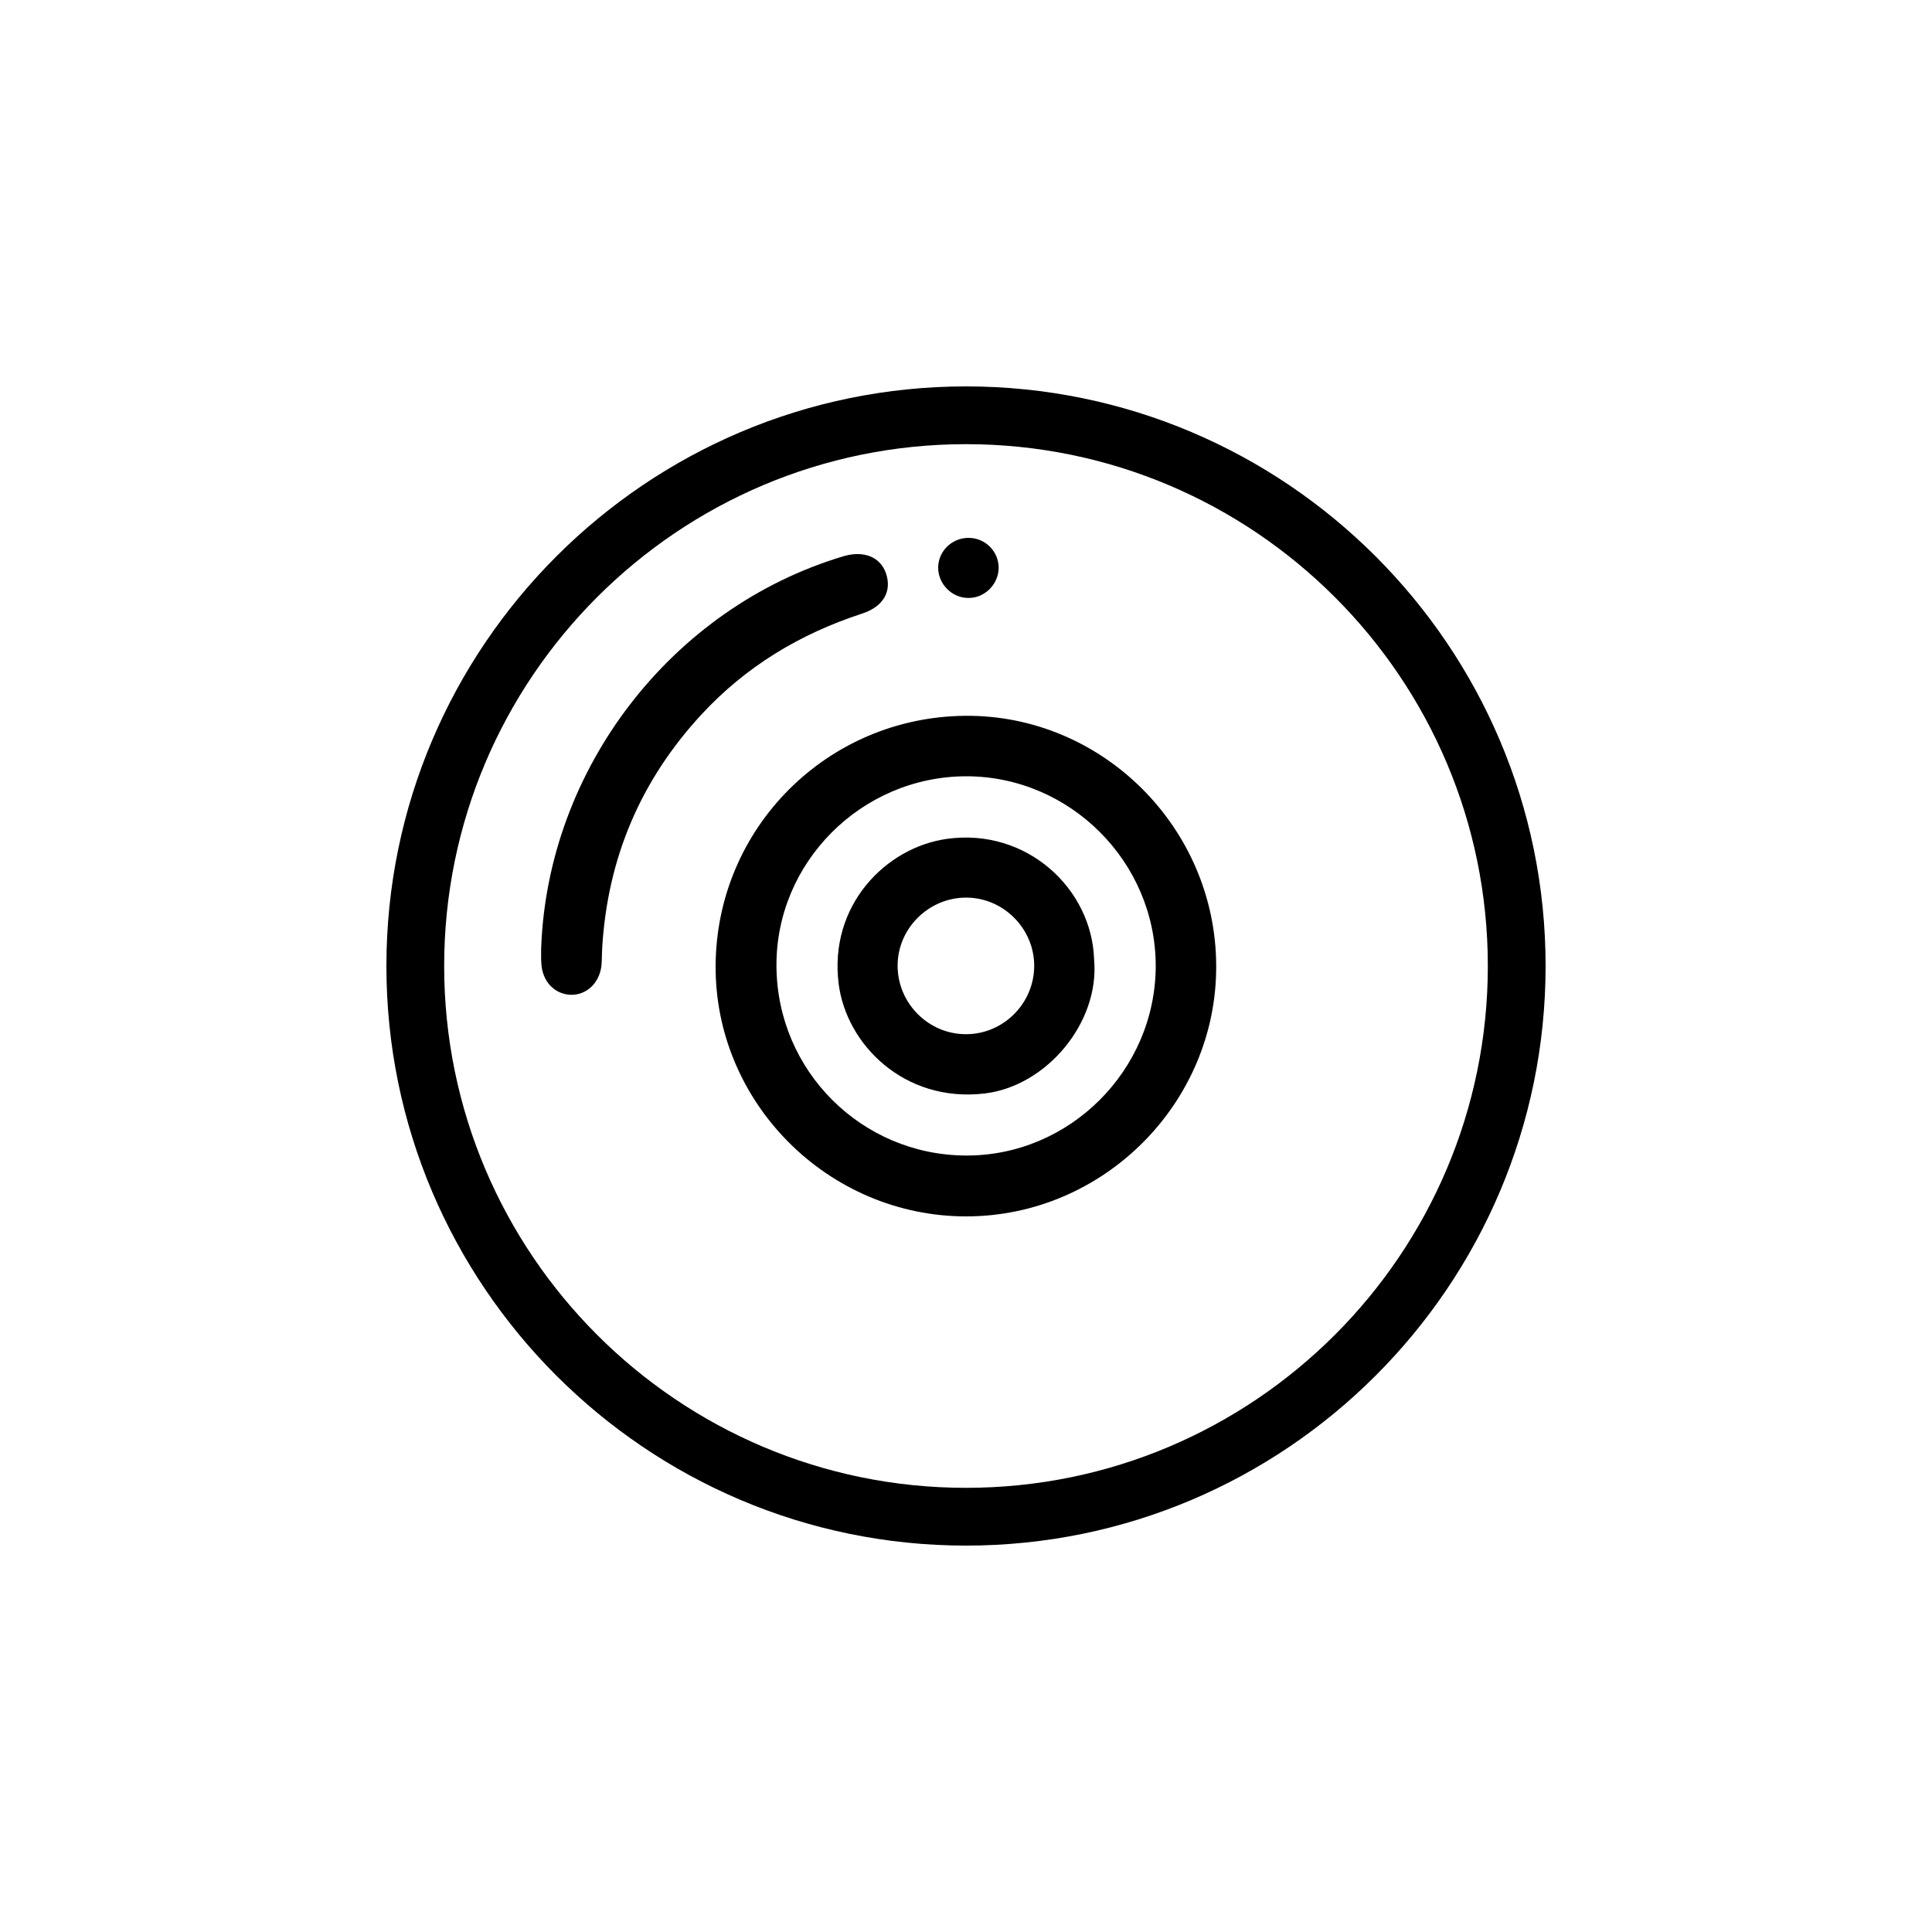
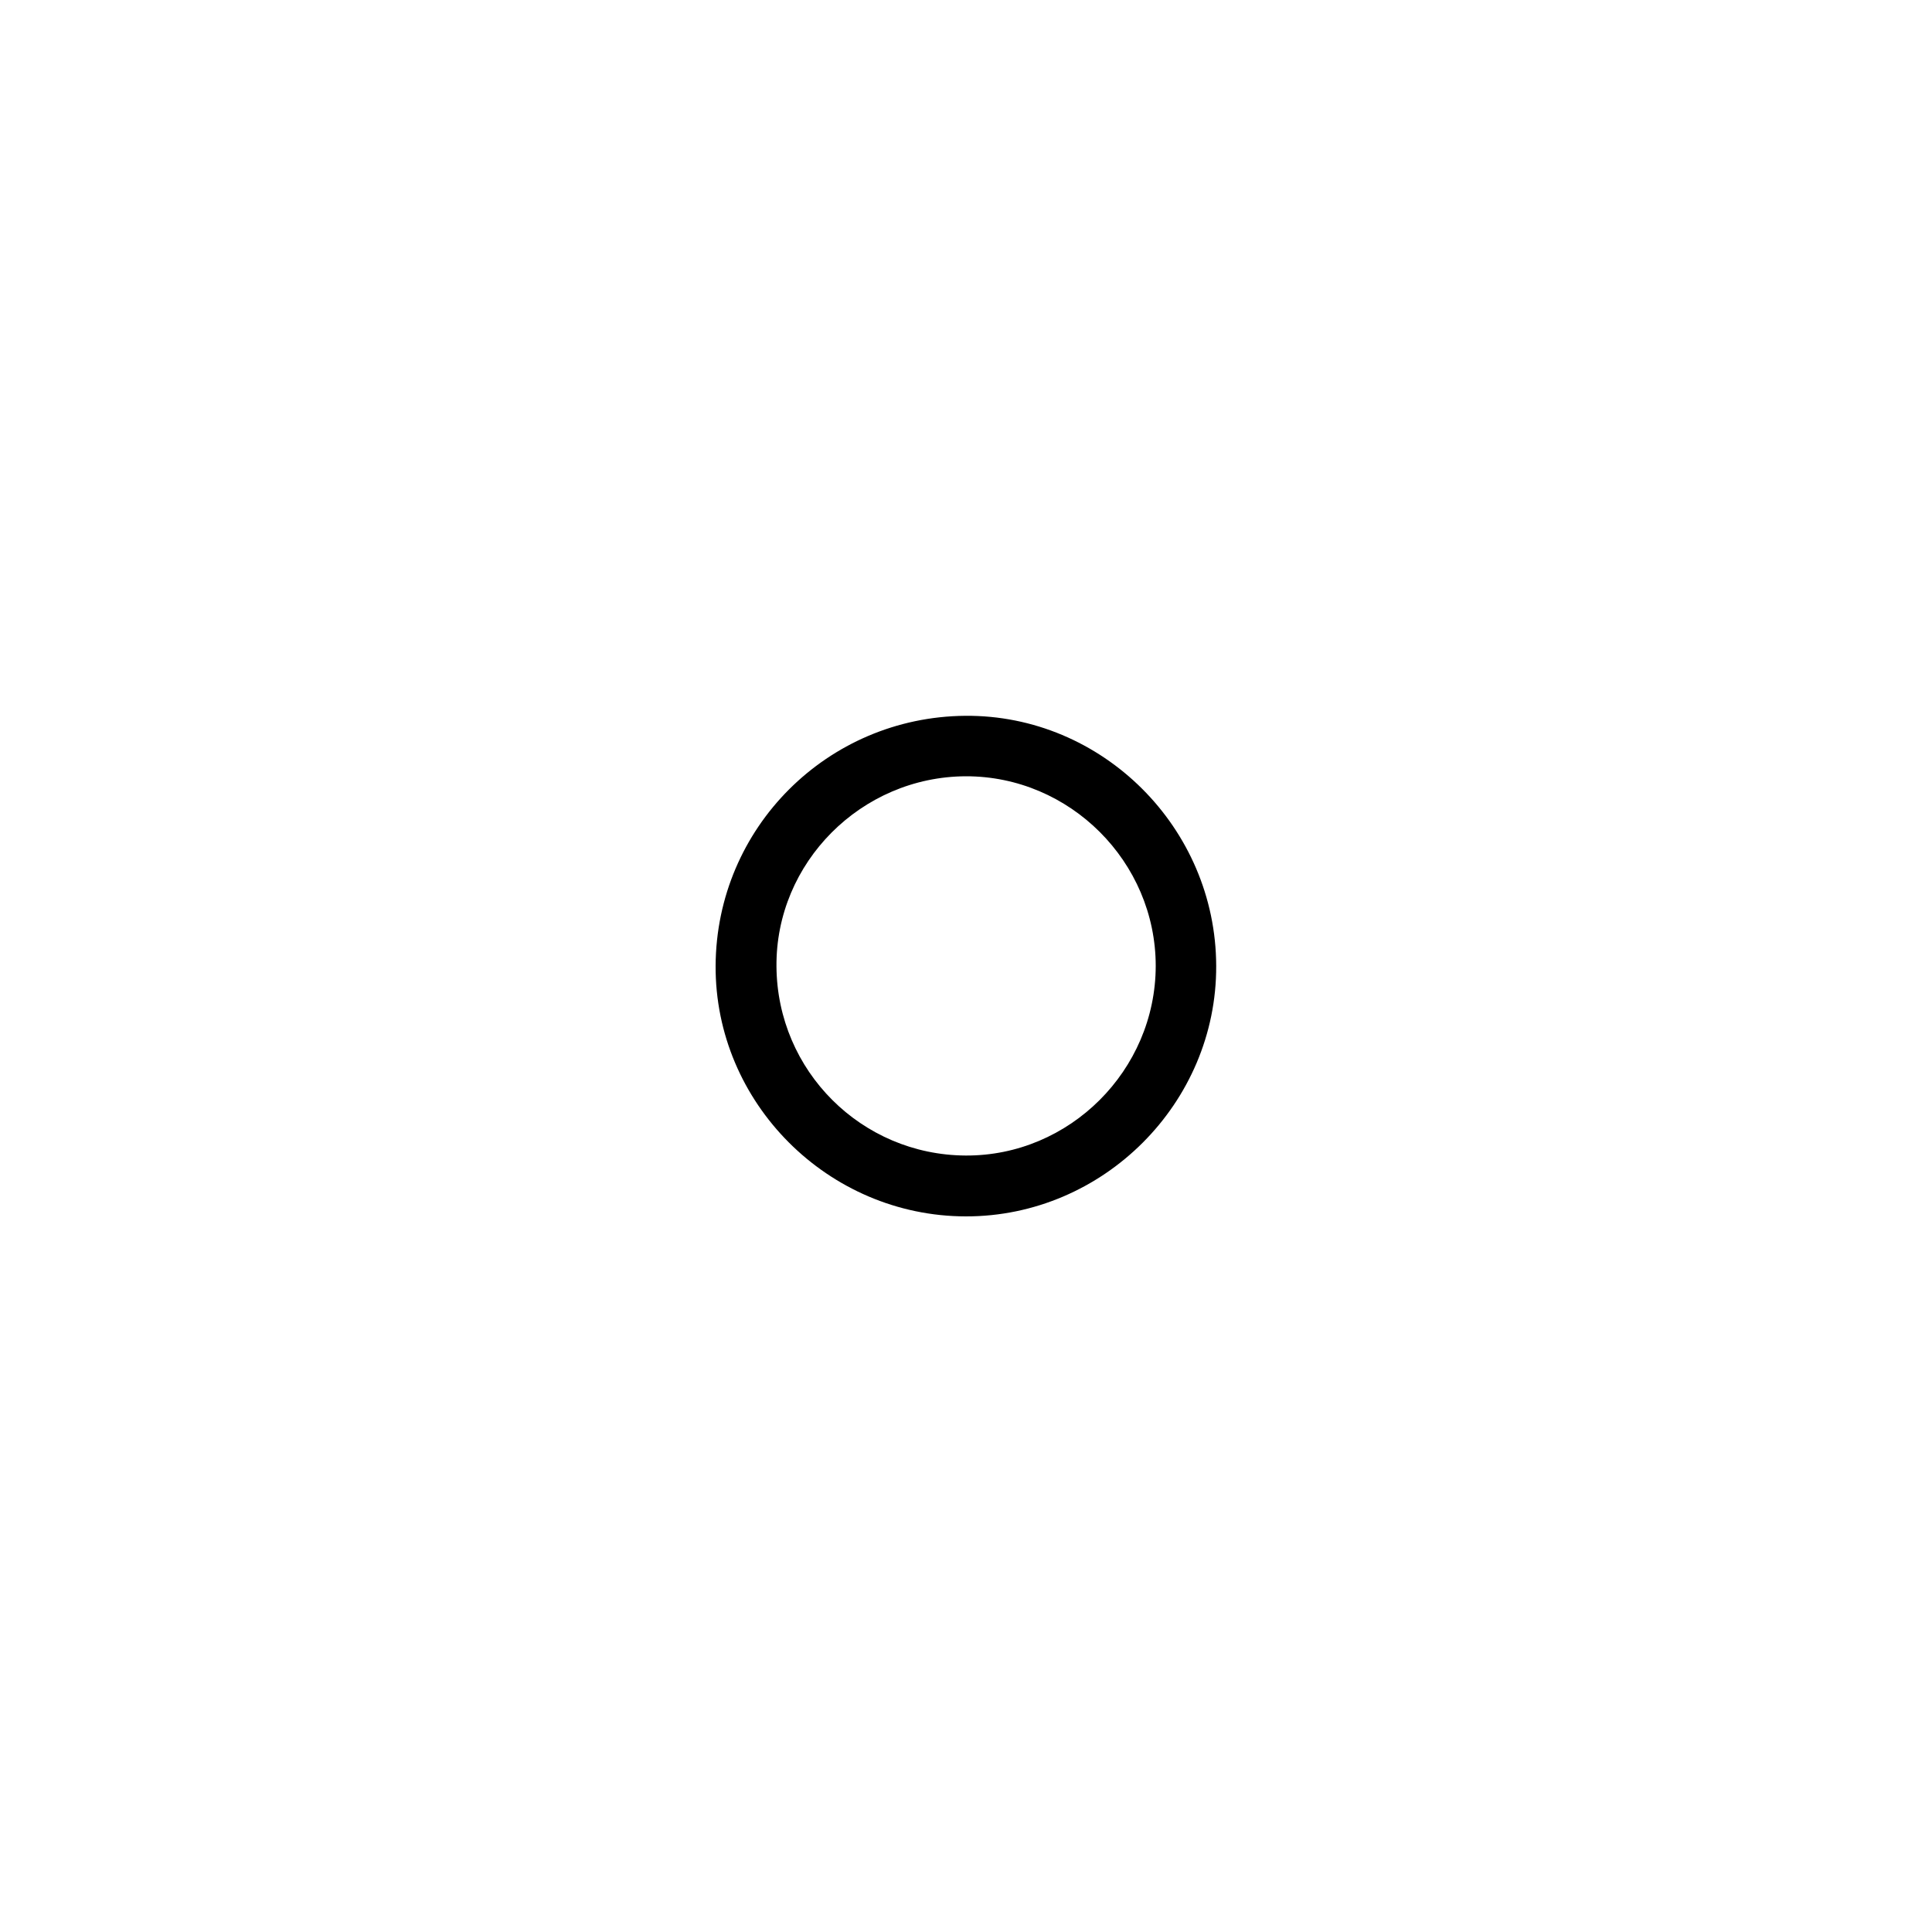
<svg xmlns="http://www.w3.org/2000/svg" version="1.1" id="Ebene_1" x="0px" y="0px" width="1000px" height="1000px" viewBox="0 0 1000 1000" enable-background="new 0 0 1000 1000" xml:space="preserve">
  <g>
    <path d="M629.5,499.9c0.3,71-58.4,129.8-129.6,129.7c-71.3-0.1-129.9-58.8-129.5-129.8c0.4-71.3,57.8-128.7,129.2-129.3   C570.5,369.9,629.3,428.4,629.5,499.9z M499.9,401.8c-54.1,0.2-98.5,44.7-98,98.5c0.4,54,44,97.5,97.9,97.8   c53.8,0.3,98.3-44.1,98.4-98.1C598.2,446.1,553.8,401.7,499.9,401.8z" />
-     <path d="M280.1,490.9c3.3-93,67.5-176.4,156.5-203c10.5-3.1,19.1,0.4,22,8.9c3.1,9.2-1.3,17.2-12.4,20.8   C414,328.1,386,345,363,369.9c-31.5,34.1-48.5,74.3-51.3,120.6c-0.2,3.1-0.1,6.3-0.4,9.4c-1.1,9.1-7.9,15.3-16.1,15   c-8.3-0.4-14.5-7-15-16.2C280,496.1,280.1,493.5,280.1,490.9z" />
-     <path d="M501.2,309.5c-8.6,0-15.8-7.4-15.6-16c0.2-8.4,7.2-15.1,15.7-15.1c8.8,0,15.8,7.2,15.6,15.9   C516.6,302.7,509.5,309.6,501.2,309.5z" />
-     <path d="M566.3,496.6c-1.1-36.5-34.8-68.2-76.2-62.4c-31.5,4.4-61.2,34.3-56,75.1c4,31.4,34,61.5,75.4,56.7   C541.6,562.3,569.3,529.3,566.3,496.6z M500,535.3c-19.4,0-35.3-15.9-35.4-35.3c-0.1-19.3,15.9-35.3,35.3-35.4   c19.3-0.1,35.4,15.9,35.4,35.3C535.3,519.3,519.4,535.3,500,535.3z" />
    <g>
-       <path d="M500,800c-165.4,0-300-134.6-300-300s134.6-300,300-300c165.4,0,300,134.6,300,300S665.4,800,500,800z M500,229.9    C351,229.9,229.9,351,229.9,500S351,770.1,500,770.1S770.1,649,770.1,500S649,229.9,500,229.9z" />
-     </g>
+       </g>
  </g>
</svg>